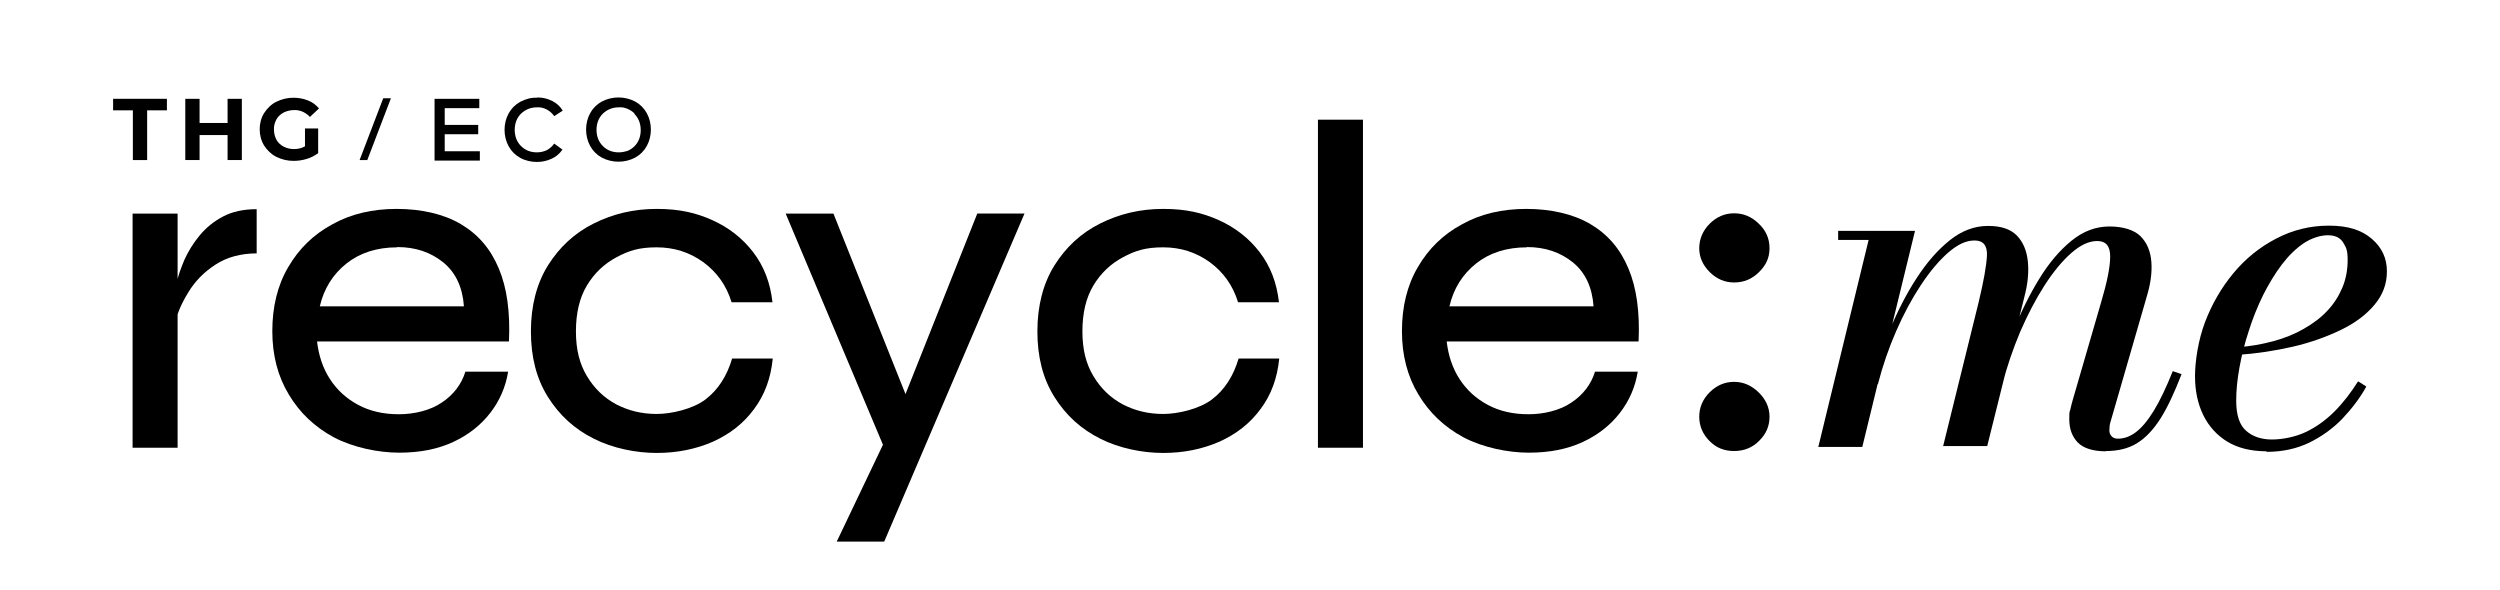
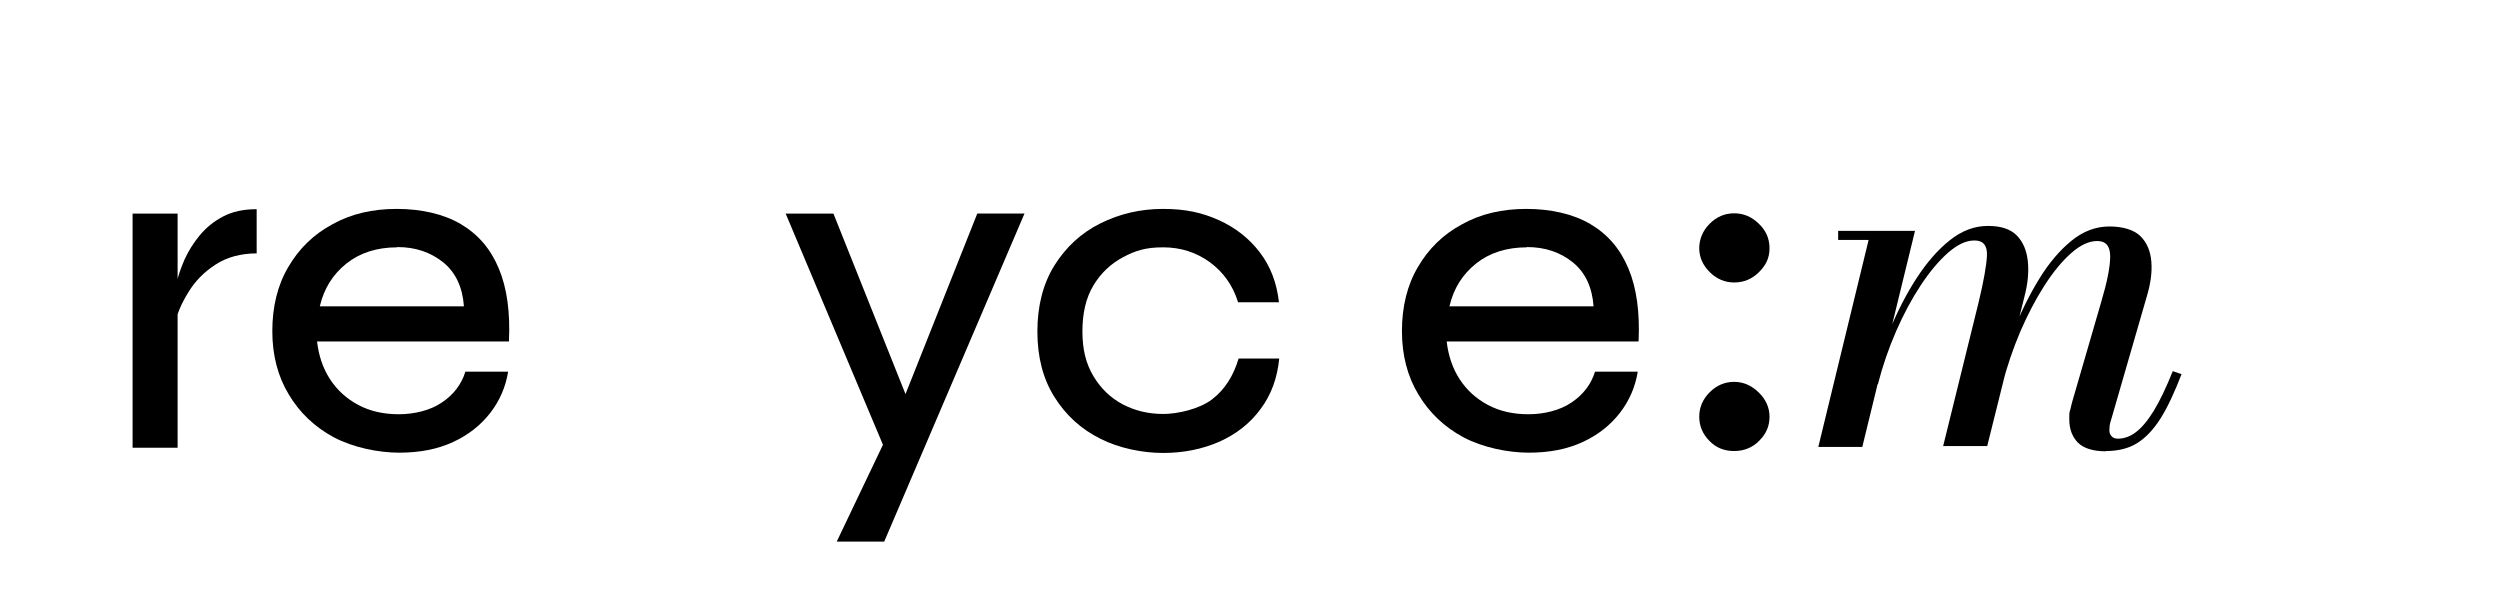
<svg xmlns="http://www.w3.org/2000/svg" version="1.1" viewBox="0 0 910.7 214.9">
  <defs>
    <style>
      .cls-1 {
        fill: none;
      }

      .cls-2 {
        clip-path: url(#clippath);
      }
    </style>
    <clipPath id="clippath">
-       <rect class="cls-1" x="41.2" y="35.5" width="196" height="23.4" />
-     </clipPath>
+       </clipPath>
  </defs>
  <g>
    <g id="Layer_1">
      <g>
        <path d="M48.3,77.8h16.4v85.3h-16.4v-85.3ZM93.6,92.3c-5.9,0-11,1.4-15.1,4.1-4.2,2.7-7.5,6.1-9.9,10.1-2.5,4-4.1,7.8-4.9,11.5l-.2-9.7c.1-1.1.4-2.9.9-5.4.5-2.5,1.5-5.2,2.8-8.3,1.4-3.1,3.2-6,5.5-8.8,2.3-2.8,5.1-5.1,8.5-6.9,3.4-1.8,7.5-2.7,12.3-2.7v16.2Z" />
        <path d="M169.5,135.4h15.6c-.9,5.6-3.1,10.6-6.5,15-3.4,4.4-7.9,8-13.5,10.6-5.6,2.6-12.1,3.9-19.7,3.9s-16.8-1.9-23.8-5.6c-7-3.8-12.4-8.9-16.4-15.6-4-6.6-6-14.3-6-23.1s1.9-16.7,5.8-23.3c3.9-6.7,9.2-11.9,16.1-15.6,6.8-3.8,14.6-5.6,23.4-5.6s17,1.8,23.3,5.5c6.3,3.7,10.9,9,13.9,16.2,3,7.1,4.2,16,3.7,26.6h-69.9c.6,5.1,2.1,9.7,4.7,13.7,2.6,4,6,7.1,10.3,9.4,4.3,2.3,9.2,3.4,14.8,3.4s11.5-1.4,15.7-4.3c4.2-2.8,7.1-6.6,8.5-11.1ZM144.7,90.1c-7.4,0-13.6,2-18.5,5.9-4.9,3.9-8.2,9.1-9.7,15.6h52.5c-.5-7-3-12.3-7.5-16-4.6-3.7-10.1-5.6-16.8-5.6Z" />
-         <path d="M281.5,130.6c-.7,7.1-2.9,13.2-6.8,18.4-3.8,5.2-8.8,9.1-15,11.9-6.2,2.7-13,4.1-20.5,4.1s-16-1.7-22.9-5.2c-7-3.5-12.5-8.5-16.7-15.2-4.2-6.7-6.2-14.6-6.2-23.9s2.1-17.4,6.2-24c4.2-6.7,9.7-11.8,16.7-15.3,7-3.5,14.6-5.3,22.9-5.3s14.3,1.4,20.3,4.1c6,2.7,11,6.6,14.9,11.7,3.9,5.1,6.2,11.1,7,18.2h-14.9c-1.9-6.2-5.4-11-10.3-14.6-5-3.6-10.6-5.4-17-5.4s-10.1,1.2-14.6,3.6c-4.5,2.4-8.1,5.8-10.8,10.3-2.7,4.5-4,10.1-4,16.7s1.3,11.8,4,16.3c2.7,4.5,6.2,7.9,10.7,10.3,4.4,2.3,9.3,3.5,14.7,3.5s13.2-1.8,17.8-5.3c4.6-3.5,7.8-8.5,9.7-14.9h14.7Z" />
        <path d="M286.2,77.8h17.4l32.7,81.9-14.2,3.4-35.9-85.3ZM373.2,77.8l-51.1,119.5h-17.3l22.1-46.3,29.1-73.2h17.3Z" />
        <path d="M466,130.6c-.7,7.1-2.9,13.2-6.8,18.4-3.8,5.2-8.8,9.1-15,11.9-6.2,2.7-13,4.1-20.5,4.1s-16-1.7-22.9-5.2c-7-3.5-12.5-8.5-16.7-15.2-4.2-6.7-6.2-14.6-6.2-23.9s2.1-17.4,6.2-24c4.2-6.7,9.7-11.8,16.7-15.3,7-3.5,14.6-5.3,22.9-5.3s14.3,1.4,20.3,4.1c6,2.7,11,6.6,14.9,11.7,3.9,5.1,6.2,11.1,7,18.2h-14.9c-1.9-6.2-5.4-11-10.3-14.6-5-3.6-10.6-5.4-17-5.4s-10.1,1.2-14.6,3.6c-4.5,2.4-8.1,5.8-10.8,10.3-2.7,4.5-4,10.1-4,16.7s1.3,11.8,4,16.3c2.7,4.5,6.2,7.9,10.7,10.3,4.4,2.3,9.3,3.5,14.7,3.5s13.2-1.8,17.8-5.3c4.6-3.5,7.8-8.5,9.7-14.9h14.7Z" />
-         <path d="M480.1,43.6h16.4v119.5h-16.4V43.6Z" />
        <path d="M581,135.4h15.6c-.9,5.6-3.1,10.6-6.5,15-3.4,4.4-7.9,8-13.5,10.6-5.6,2.6-12.1,3.9-19.7,3.9s-16.8-1.9-23.8-5.6c-7-3.8-12.4-8.9-16.4-15.6-4-6.6-6-14.3-6-23.1s1.9-16.7,5.8-23.3c3.9-6.7,9.2-11.9,16.1-15.6,6.8-3.8,14.6-5.6,23.4-5.6s17,1.8,23.3,5.5c6.3,3.7,10.9,9,13.9,16.2,3,7.1,4.2,16,3.7,26.6h-69.9c.6,5.1,2.1,9.7,4.7,13.7,2.6,4,6,7.1,10.3,9.4,4.3,2.3,9.2,3.4,14.8,3.4s11.5-1.4,15.7-4.3c4.2-2.8,7.1-6.6,8.5-11.1ZM556.2,90.1c-7.4,0-13.6,2-18.5,5.9-4.9,3.9-8.2,9.1-9.7,15.6h52.5c-.5-7-3-12.3-7.5-16-4.6-3.7-10.1-5.6-16.8-5.6Z" />
      </g>
      <g>
        <path d="M631.7,102.9c-3.4,0-6.4-1.3-8.9-3.8-2.5-2.5-3.8-5.4-3.8-8.7s1.3-6.4,3.8-8.9c2.5-2.5,5.5-3.8,8.9-3.8s6.3,1.2,8.9,3.7c2.6,2.4,4,5.4,4,9s-1.3,6.2-3.8,8.7c-2.5,2.5-5.5,3.8-9.1,3.8ZM631.7,164.3c-3.6,0-6.6-1.2-9-3.7-2.4-2.4-3.7-5.4-3.7-8.8s1.3-6.4,3.8-8.9c2.5-2.5,5.5-3.8,8.9-3.8s6.3,1.3,8.9,3.8c2.6,2.5,4,5.5,4,8.9s-1.2,6.2-3.7,8.7c-2.4,2.5-5.5,3.8-9.2,3.8Z" />
        <path d="M662.4,162.7l18.3-75.3h-11.1v-3.3h28l-19.2,78.7h-16.1ZM707.8,162.7l13-52.7c1.8-7.5,2.8-13.1,3-16.8.2-3.7-1.3-5.6-4.5-5.6s-6.2,1.5-9.6,4.4c-3.4,3-6.7,6.9-10,11.9-3.3,5-6.3,10.6-9,16.8-2.7,6.2-4.9,12.6-6.6,19.2h-2.3c1.7-6.5,3.9-13.1,6.7-19.9,2.8-6.8,6-13,9.7-18.7,3.7-5.7,7.7-10.3,12.1-13.8,4.4-3.5,9-5.2,13.9-5.2s8.2,1.2,10.5,3.5c2.3,2.4,3.6,5.5,4,9.4.4,3.9,0,8.1-1.2,12.7l-13.6,54.6h-16ZM767.2,164.4c-4.8,0-8.2-1.1-10.3-3.2-2.1-2.2-3.1-5-3.1-8.4s.1-2.5.4-3.7c.3-1.2.5-2.3.8-3.2l10.4-35.8c2.2-7.4,3.3-12.9,3.3-16.7,0-3.8-1.6-5.6-4.7-5.6s-6.2,1.5-9.5,4.4c-3.3,2.9-6.6,6.9-9.8,11.9-3.2,5-6.1,10.6-8.8,16.8-2.6,6.2-4.8,12.6-6.5,19.2h-2.3c1.7-6.5,3.8-13.1,6.5-19.9,2.7-6.8,5.8-13,9.3-18.7,3.5-5.7,7.4-10.3,11.7-13.8,4.3-3.5,8.9-5.2,13.8-5.2s8.9,1.2,11.3,3.5c2.4,2.4,3.7,5.5,4,9.4.3,3.9-.3,8.1-1.7,12.7l-13.1,45.3c-.2.5-.3,1.1-.4,1.7,0,.6-.1,1.2-.1,1.7,0,.9.3,1.6.8,2.1.5.6,1.3.9,2.3.9,2.3,0,4.5-.8,6.6-2.4,2.1-1.6,4.3-4.2,6.5-7.8,2.2-3.6,4.5-8.4,6.9-14.4l3.2,1.1c-2.6,6.7-5.1,12.1-7.7,16.2-2.6,4.1-5.5,7.1-8.6,9s-6.9,2.8-11.2,2.8Z" />
-         <path d="M825.7,164.4c-5.7,0-10.5-1.2-14.3-3.5-3.8-2.3-6.8-5.6-8.8-9.7-2-4.1-3-8.8-3-14.2s1.2-13.3,3.7-19.8,5.9-12.4,10.3-17.7c4.4-5.3,9.6-9.5,15.6-12.6,5.9-3.1,12.3-4.7,19.2-4.7s11.9,1.6,15.6,4.8c3.7,3.2,5.5,7.1,5.5,11.8s-1.5,8.6-4.5,12.2c-3,3.6-7.1,6.7-12.3,9.2-5.2,2.5-11,4.6-17.5,6.1-6.5,1.5-13.2,2.5-20.2,3v-2.8c4.6-.3,9-1.1,13.1-2.2,4.1-1.1,7.8-2.6,11.1-4.5,3.3-1.9,6.2-4,8.6-6.6,2.4-2.5,4.2-5.4,5.5-8.5,1.3-3.1,1.9-6.5,1.9-10s-.5-4.5-1.6-6.3c-1.1-1.8-2.9-2.7-5.6-2.7s-5.9,1-8.8,2.9c-2.8,1.9-5.5,4.5-8,7.8-2.5,3.3-4.7,7-6.8,11.1-2,4.1-3.8,8.5-5.2,13-1.5,4.5-2.6,8.9-3.4,13.3-.8,4.4-1.2,8.4-1.2,12.1,0,5.3,1.2,9,3.7,11.1,2.4,2.1,5.6,3.1,9.3,3.1s8.5-.9,12.3-2.7c3.8-1.8,7.3-4.3,10.5-7.5,3.2-3.2,6-6.9,8.6-11l3,1.9c-2.3,4.2-5.3,8.1-8.8,11.8-3.5,3.6-7.6,6.5-12.1,8.7-4.6,2.2-9.8,3.3-15.5,3.3Z" />
      </g>
      <g class="cls-2">
        <g>
-           <path d="M139.6,35.8l-8.6,22.5h2.8l8.6-22.5h-2.9Z" />
+           <path d="M139.6,35.8l-8.6,22.5h2.8l8.6-22.5h-2.9" />
          <path d="M158.3,36v22.5h16.5v-3.4h-12.8v-6.2h12.2v-3.4h-12.2v-6.1h12.6v-3.4h-16.3Z" />
          <path d="M195.7,35.5c1.9,0,3.8.4,5.5,1.3,1.6.8,2.9,2,3.8,3.5l-3.1,2c-.7-1-1.6-1.8-2.7-2.4-1.1-.6-2.4-.9-3.6-.8-2.3,0-4.2.8-5.8,2.3-1.5,1.5-2.3,3.5-2.3,5.9,0,2.4.8,4.4,2.3,5.9,1.5,1.5,3.4,2.3,5.8,2.3,1.3,0,2.5-.3,3.6-.8,1.1-.6,2-1.4,2.7-2.4l3,2.2c-1,1.4-2.3,2.6-3.9,3.3-1.7.8-3.5,1.2-5.4,1.2-2.1,0-4.3-.5-6.1-1.5-1.8-1-3.2-2.4-4.2-4.2-1-1.8-1.5-3.9-1.5-6,0-2.1.5-4.2,1.5-6,1-1.8,2.4-3.2,4.2-4.2,1.9-1,4-1.6,6.1-1.5Z" />
          <path d="M231.1,41.3c-.8-.8-1.7-1.3-2.6-1.7-1-.4-2-.6-3.1-.5-2.3,0-4.2.8-5.8,2.3-1.5,1.5-2.3,3.5-2.3,5.9s.8,4.4,2.3,5.9c1.5,1.5,3.4,2.3,5.8,2.3,1.1,0,2.1-.2,3.1-.5,1-.4,1.9-1,2.6-1.7,1.5-1.5,2.3-3.5,2.3-5.9,0-2.4-.8-4.4-2.3-5.9h0ZM219.2,37c1.9-1,4-1.5,6.1-1.5s4.2.5,6.1,1.5c1.8,1,3.2,2.4,4.2,4.2,1,1.8,1.5,3.9,1.5,6,0,2.1-.5,4.2-1.5,6-1,1.8-2.4,3.2-4.2,4.2-1.9,1-4,1.5-6.1,1.5s-4.2-.5-6.1-1.5c-1.8-1-3.2-2.4-4.2-4.2-1-1.8-1.5-3.9-1.5-6,0-2.1.5-4.2,1.5-6,1-1.8,2.4-3.2,4.2-4.2" />
-           <path d="M41.2,36v4.2h7.2v18.1h5.2v-18.1h7.2v-4.2h-19.5Z" />
          <path d="M82.9,36v8.8h-10.2v-8.8h-5.2v22.3h5.2v-9.1h10.2v9.1h5.2v-22.3h-5.2Z" />
          <path d="M111.2,46.8h4.7v9c-1.3.9-2.7,1.7-4.2,2.1-1.6.5-3.2.7-4.8.7-2.2,0-4.3-.5-6.3-1.5-1.8-.9-3.3-2.4-4.4-4.1-1.1-1.8-1.6-3.9-1.6-5.9,0-2.1.5-4.1,1.6-5.9,1.1-1.7,2.6-3.2,4.4-4.1,2-1,4.1-1.5,6.3-1.5,1.8,0,3.6.3,5.3,1,1.6.6,2.9,1.6,4,2.9l-3.3,3.1c-.7-.8-1.6-1.4-2.6-1.9-1-.4-2.1-.7-3.2-.6-1.3,0-2.6.3-3.8.9-1.1.6-2,1.4-2.6,2.5-.6,1.1-1,2.4-.9,3.7,0,1.3.3,2.6.9,3.7.6,1.1,1.5,1.9,2.6,2.5,1.2.6,2.4.9,3.8.9,1.4,0,2.8-.3,4-1v-6.5Z" />
        </g>
      </g>
    </g>
  </g>
</svg>